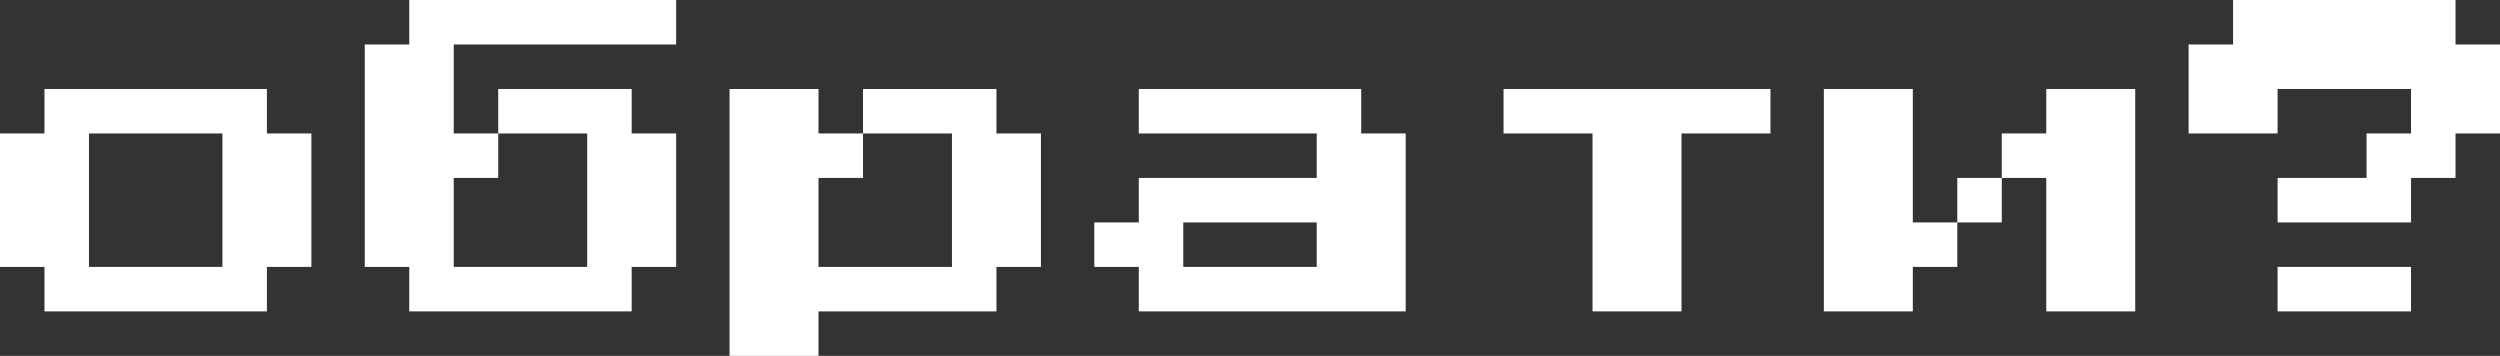
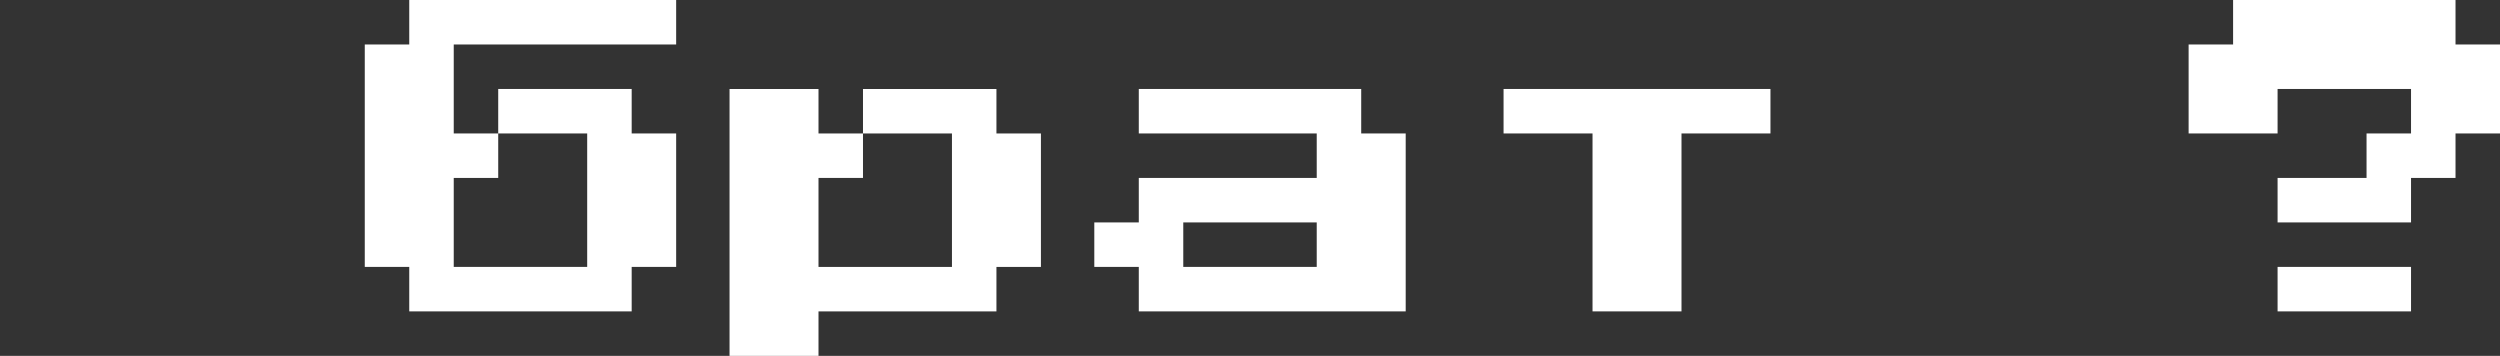
<svg xmlns="http://www.w3.org/2000/svg" width="281" height="40" viewBox="0 0 281 40" fill="none">
  <rect x="0" y="0" width="281" height="40" fill="#333333" stroke="none" />
-   <path d="M5 35V30H0V15H5V10H30V15H35V30H30V35H5ZM10 30H25V15H10V30Z" fill="white" />
  <path d="M76 0V5H51V15H56V20H51V30H66V15H56V10H71V15H76V30H71V35H46V30H41V5H46V0H76Z" fill="white" />
  <path d="M117 15V30H112V35H92V40H82V10H92V15H97V20H92V30H107V15H97V10H112V15H117Z" fill="white" />
  <path d="M128 35V30H123V25H128V20H148V15H128V10H153V15H158V35H128ZM133 30H148V25H133V30Z" fill="white" />
  <path d="M179 35V15H169V10H199V15H189V35H179Z" fill="white" />
-   <path d="M215 25H220V30H215V35H205V10H215V25ZM240 10V35H230V20H225V15H230V10H240ZM220 20H225V25H220V20Z" fill="white" />
  <path d="M256 25V20H266V15H271V10H256V15H246V5H251V0H276V5H281V15H276V20H271V25H256ZM256 35V30H271V35H256Z" fill="white" />
</svg>